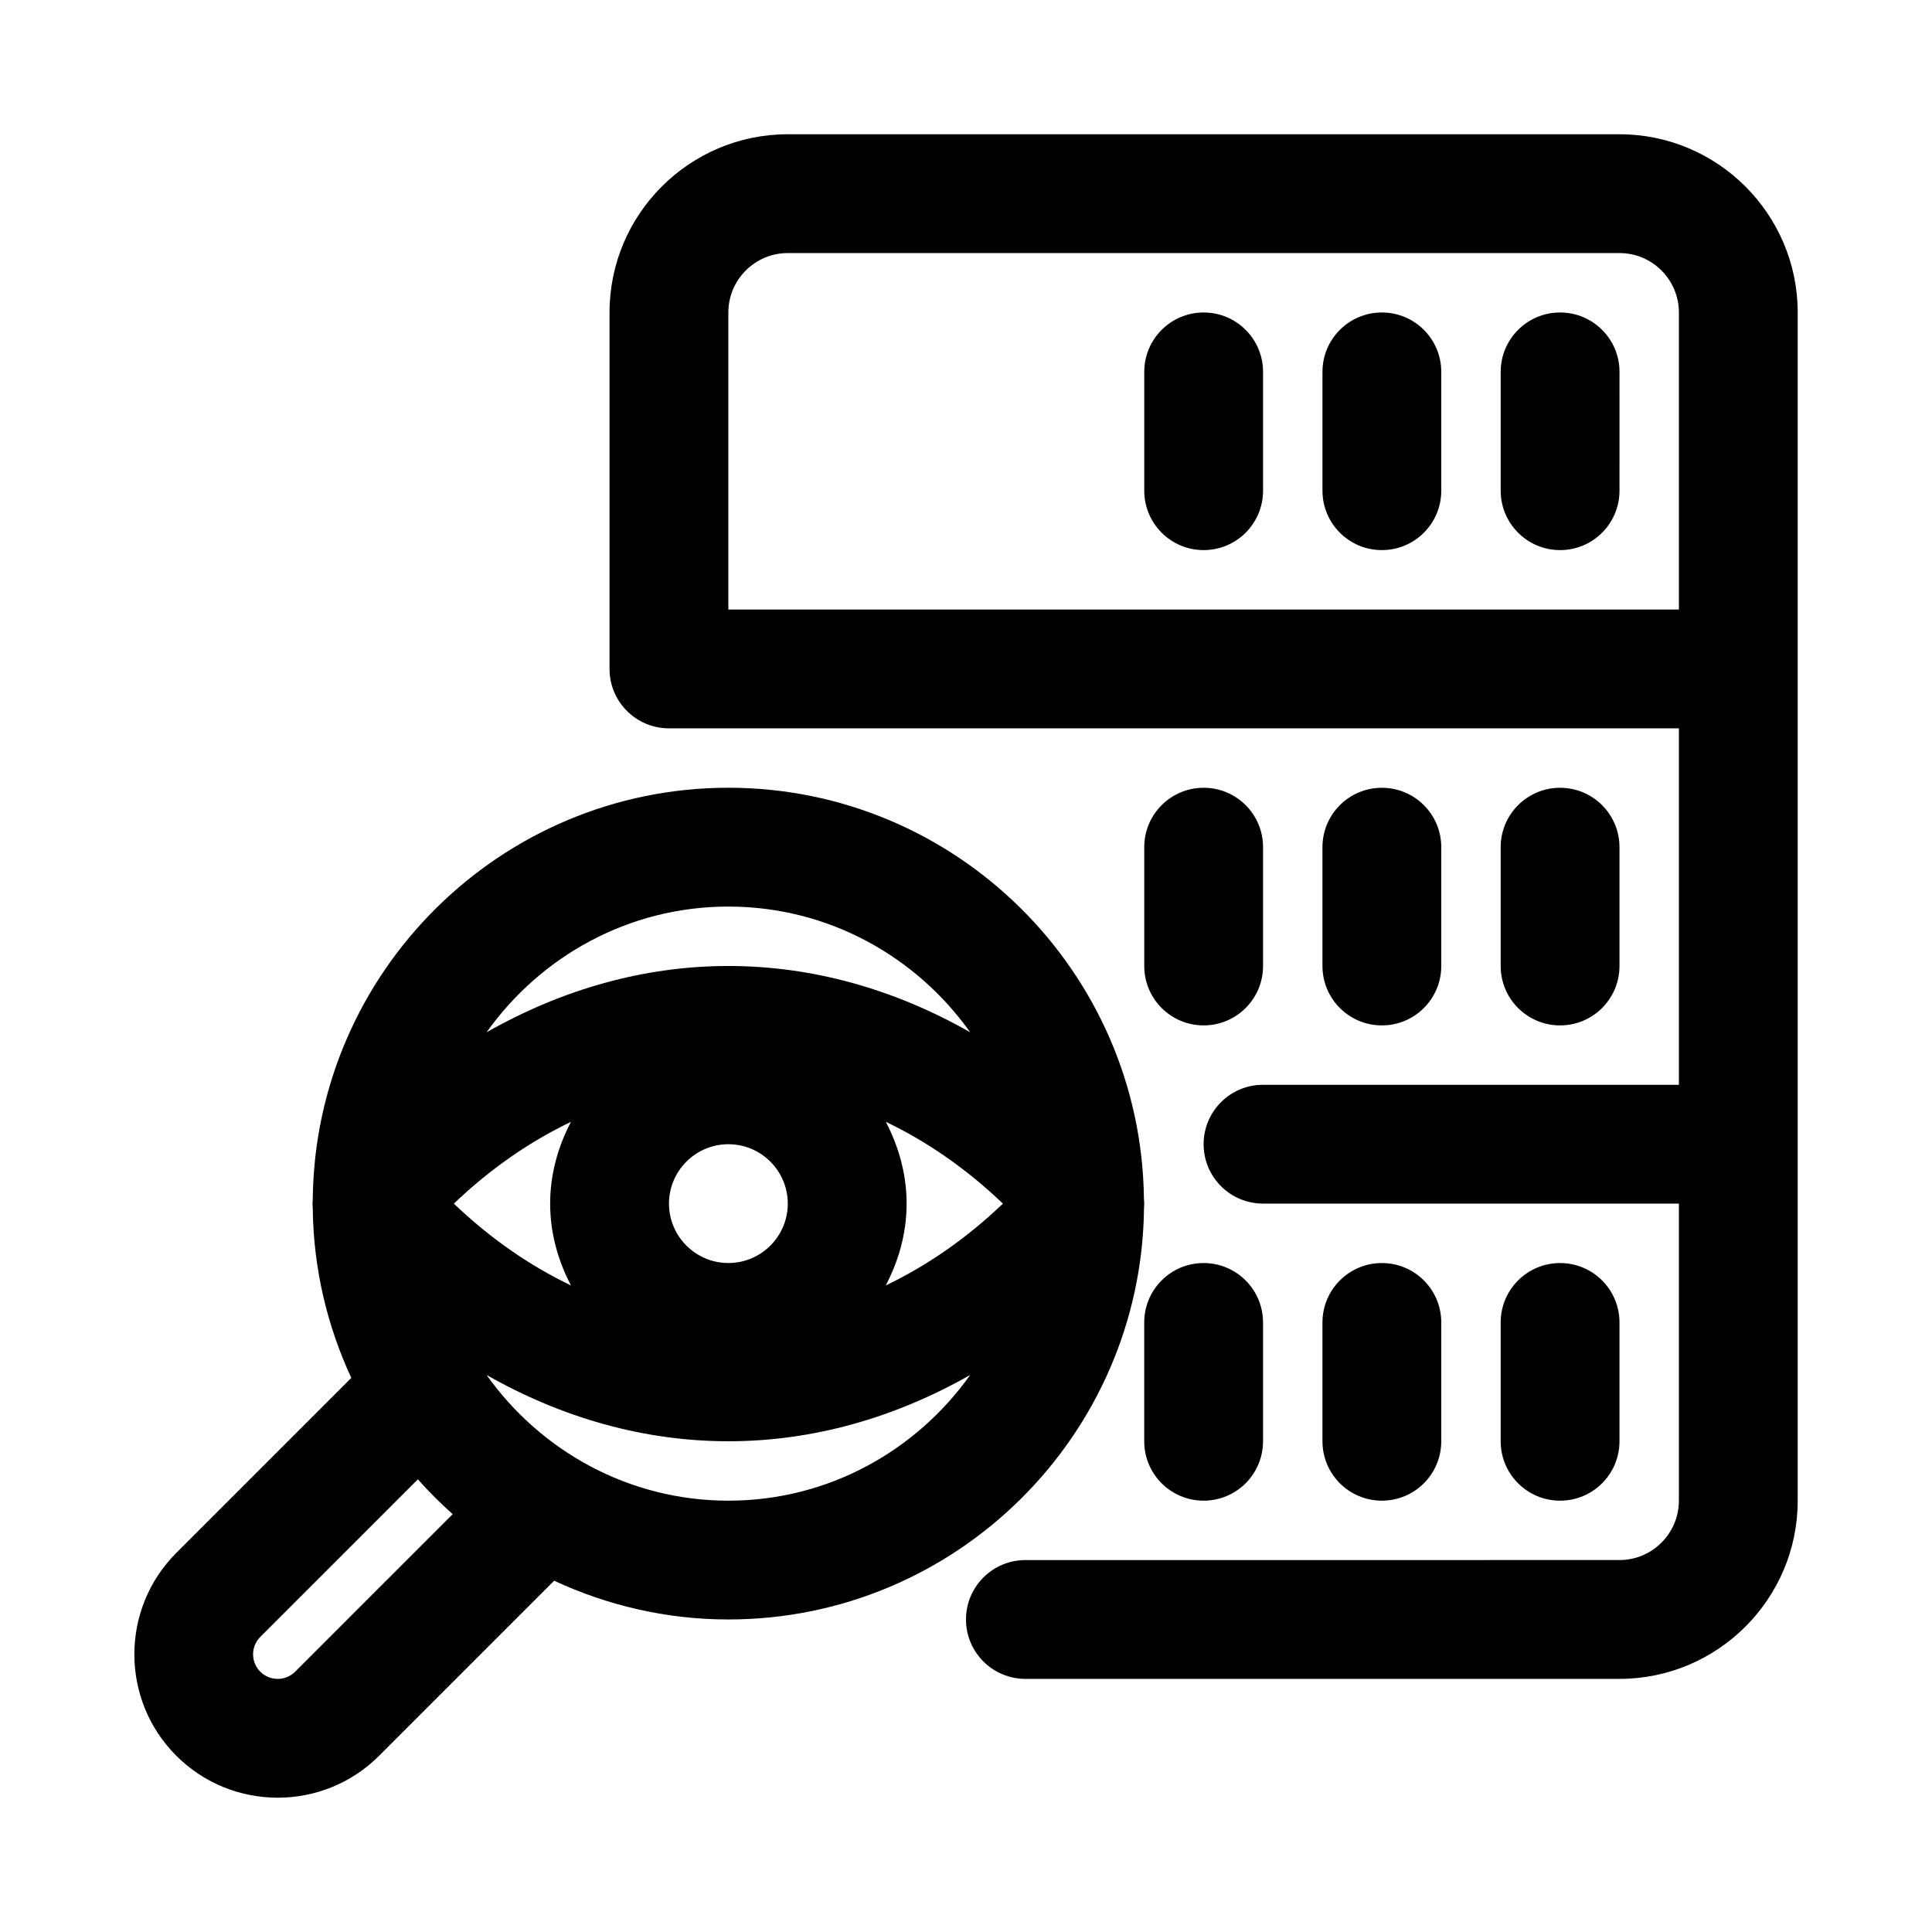
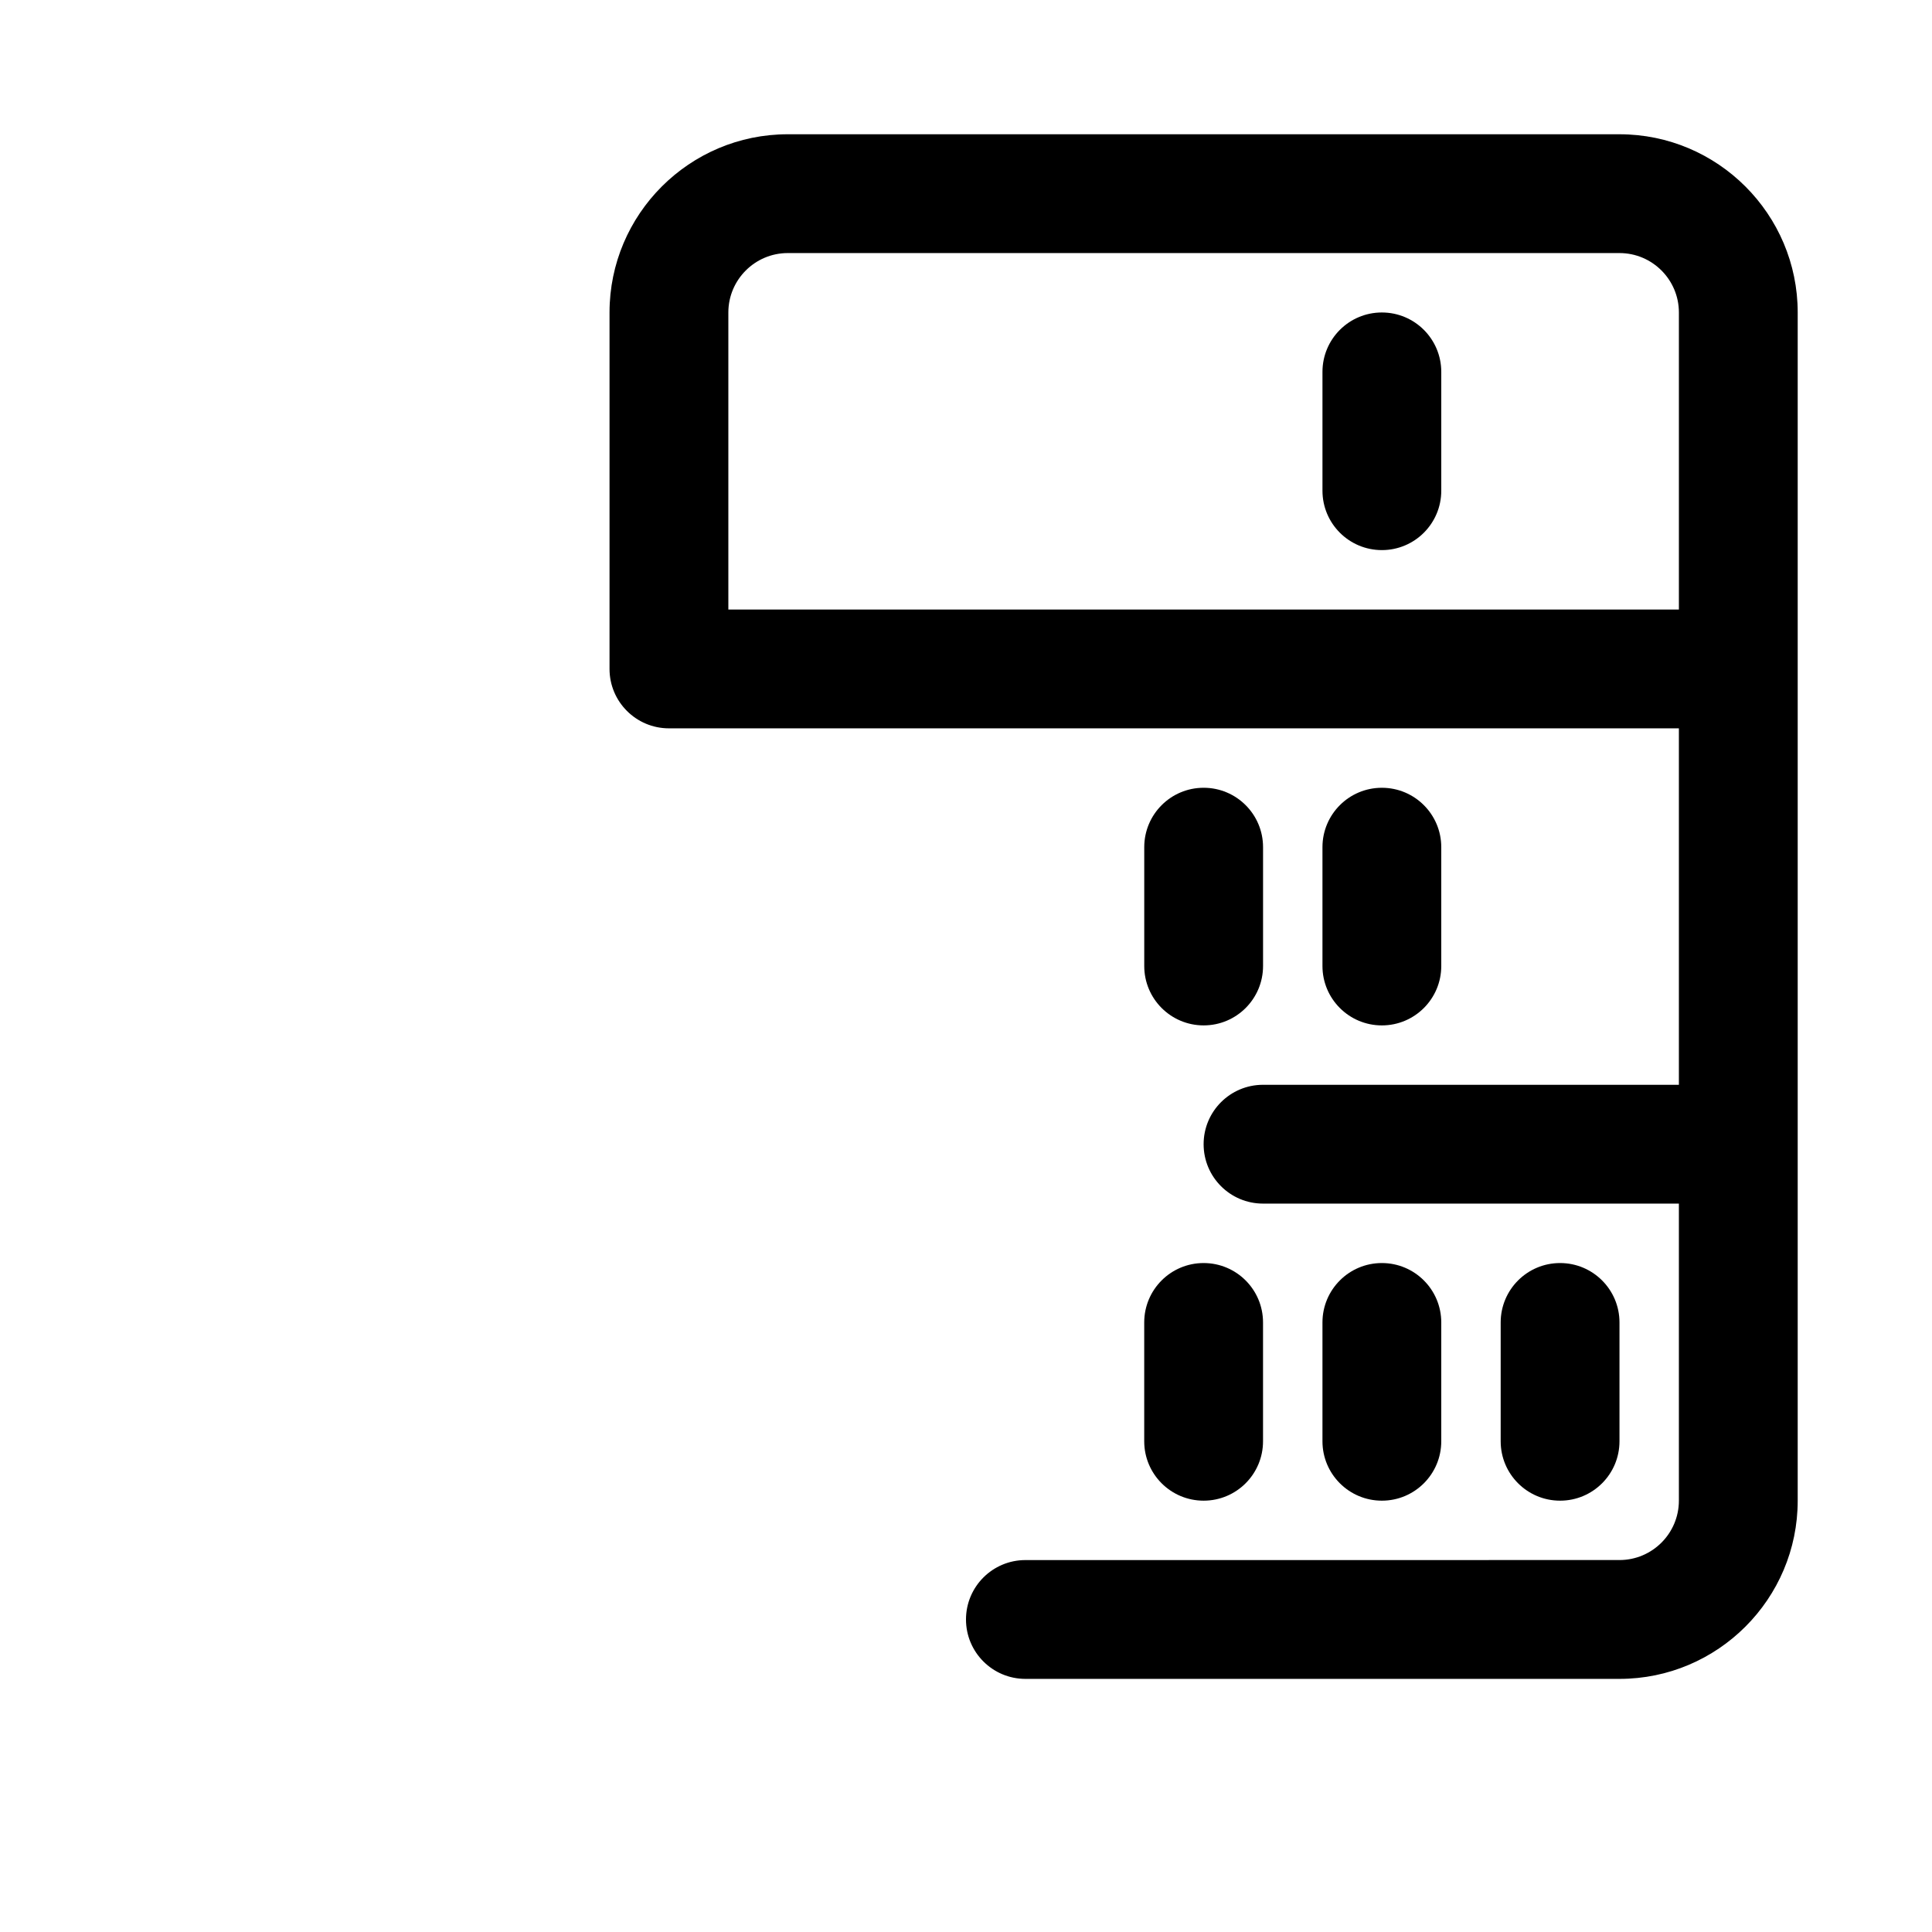
<svg xmlns="http://www.w3.org/2000/svg" fill="#000000" width="800px" height="800px" version="1.1" viewBox="144 144 512 512">
  <g>
-     <path d="m447.17 464.25c0-0.062 0-0.109 0.016-0.172 0-0.363 0.047-0.727 0.047-1.102 0-0.379-0.047-0.738-0.062-1.102 0-0.062 0-0.109-0.016-0.172-0.676-60.191-49.801-108.94-110.13-108.94-60.332 0-109.45 48.758-110.14 108.93v0.172c-0.02 0.363-0.066 0.727-0.066 1.105 0 0.379 0.047 0.738 0.062 1.117v0.172c0.188 16.027 3.856 31.203 10.219 44.902l-46.383 46.383c-14.816 14.816-14.816 38.934 0 53.75 7.414 7.414 17.145 11.117 26.875 11.117 9.73 0 19.461-3.699 26.875-11.117l46.383-46.383c14.062 6.519 29.68 10.266 46.18 10.266 60.328 0 109.45-48.742 110.14-108.93zm-110.14 77.445c-26.465 0-49.797-13.227-64.078-33.312 20.008 11.379 41.734 17.566 64.078 17.566 22.34 0 44.082-6.188 64.078-17.57-14.281 20.09-37.613 33.316-64.078 33.316zm0-94.465c8.676 0 15.742 7.07 15.742 15.742 0 8.676-7.07 15.742-15.742 15.742-8.676 0-15.742-7.07-15.742-15.742-0.004-8.672 7.066-15.742 15.742-15.742zm41.719-5.934c10.973 5.242 21.426 12.484 31.031 21.68-9.621 9.195-20.074 16.438-31.047 21.68 3.418-6.535 5.527-13.824 5.527-21.68 0-7.859-2.109-15.148-5.512-21.68zm-83.441 43.355c-10.957-5.242-21.41-12.484-31.031-21.676 9.621-9.195 20.074-16.438 31.031-21.664-3.402 6.516-5.512 13.805-5.512 21.664 0 7.856 2.109 15.145 5.512 21.676zm41.723-100.4c26.465 0 49.797 13.227 64.078 33.312-19.996-11.379-41.738-17.566-64.078-17.566-22.34 0-44.066 6.188-64.078 17.57 14.277-20.09 37.609-33.316 64.078-33.316zm-114.82 202.77c-2.551 2.535-6.676 2.535-9.227 0-2.551-2.551-2.551-6.676 0-9.227l41.754-41.754c2.898 3.258 5.969 6.328 9.227 9.227z" />
-     <path d="m462.98 226.81c-8.707 0-15.742 7.055-15.742 15.742v31.488c0 8.691 7.039 15.742 15.742 15.742 8.707 0 15.742-7.055 15.742-15.742v-31.484c0-8.691-7.039-15.746-15.742-15.746z" />
    <path d="m510.21 226.81c-8.707 0-15.742 7.055-15.742 15.742v31.488c0 8.691 7.039 15.742 15.742 15.742 8.707 0 15.742-7.055 15.742-15.742v-31.484c0-8.691-7.035-15.746-15.742-15.746z" />
-     <path d="m557.44 226.81c-8.707 0-15.742 7.055-15.742 15.742v31.488c0 8.691 7.039 15.742 15.742 15.742 8.707 0 15.742-7.055 15.742-15.742l0.004-31.484c0-8.691-7.039-15.746-15.746-15.746z" />
    <path d="m462.98 415.74c8.707 0 15.742-7.055 15.742-15.742v-31.488c0-8.691-7.039-15.742-15.742-15.742-8.707 0-15.742 7.055-15.742 15.742v31.488c-0.004 8.688 7.035 15.742 15.742 15.742z" />
    <path d="m525.95 400v-31.488c0-8.691-7.039-15.742-15.742-15.742-8.707 0-15.742 7.055-15.742 15.742v31.488c0 8.691 7.039 15.742 15.742 15.742 8.707 0 15.742-7.055 15.742-15.742z" />
-     <path d="m573.18 400v-31.488c0-8.691-7.039-15.742-15.742-15.742-8.707 0-15.742 7.055-15.742 15.742v31.488c0 8.691 7.039 15.742 15.742 15.742s15.742-7.055 15.742-15.742z" />
    <path d="m447.23 525.95c0 8.691 7.039 15.742 15.742 15.742 8.707 0 15.742-7.055 15.742-15.742v-31.488c0-8.691-7.039-15.742-15.742-15.742-8.707 0-15.742 7.055-15.742 15.742z" />
    <path d="m525.95 525.95v-31.488c0-8.691-7.039-15.742-15.742-15.742-8.707 0-15.742 7.055-15.742 15.742v31.488c0 8.691 7.039 15.742 15.742 15.742 8.707 0.004 15.742-7.051 15.742-15.742z" />
    <path d="m573.18 525.95v-31.488c0-8.691-7.039-15.742-15.742-15.742-8.707 0-15.742 7.055-15.742 15.742v31.488c0 8.691 7.039 15.742 15.742 15.742 8.703 0.004 15.742-7.051 15.742-15.742z" />
    <path d="m573.18 179.58h-220.42c-26.039 0-47.23 21.191-47.23 47.23v94.465c0 8.691 7.055 15.742 15.742 15.742h267.65v94.465h-110.21c-8.707 0-15.742 7.055-15.742 15.742 0 8.691 7.039 15.742 15.742 15.742h110.21v78.719c0 8.676-7.055 15.742-15.742 15.742l-157.44 0.008c-8.691 0-15.742 7.055-15.742 15.742 0 8.691 7.055 15.742 15.742 15.742h157.44c26.039 0 47.23-21.191 47.23-47.23v-314.88c0-26.039-21.191-47.23-47.23-47.23zm-236.16 125.95v-78.723c0-8.676 7.07-15.742 15.742-15.742h220.42c8.691 0 15.742 7.07 15.742 15.742v78.719z" />
  </g>
</svg>